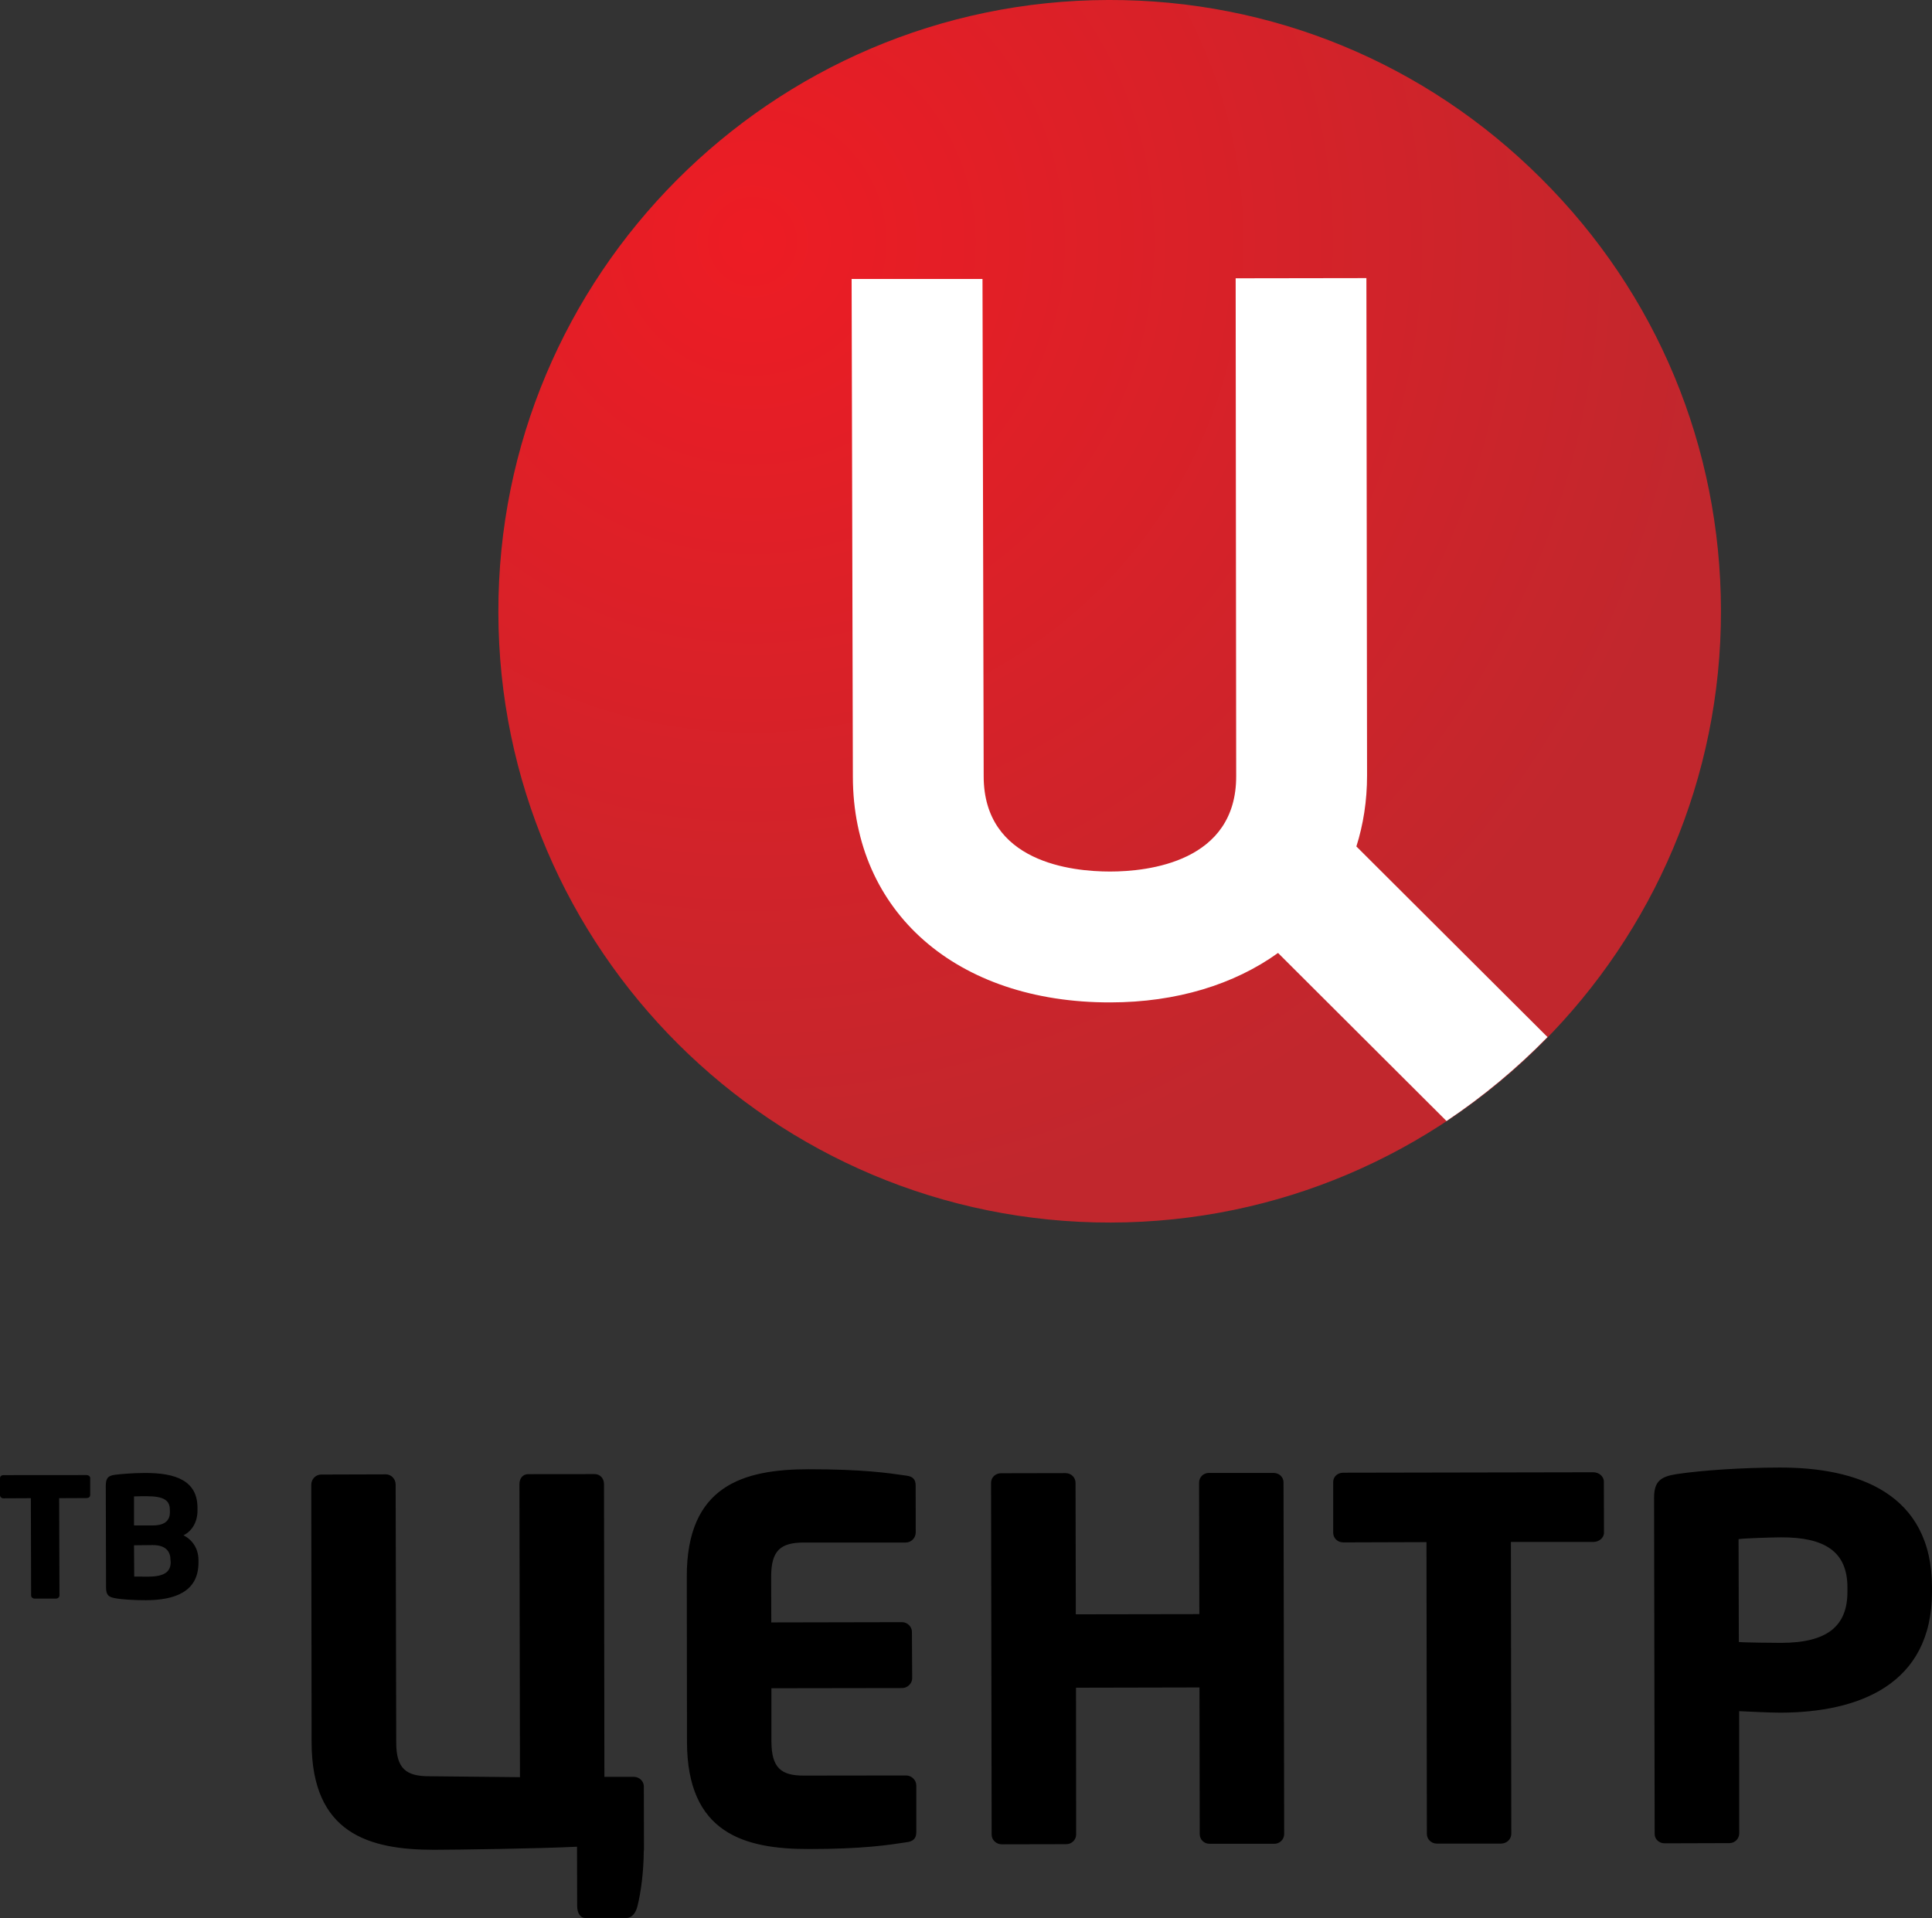
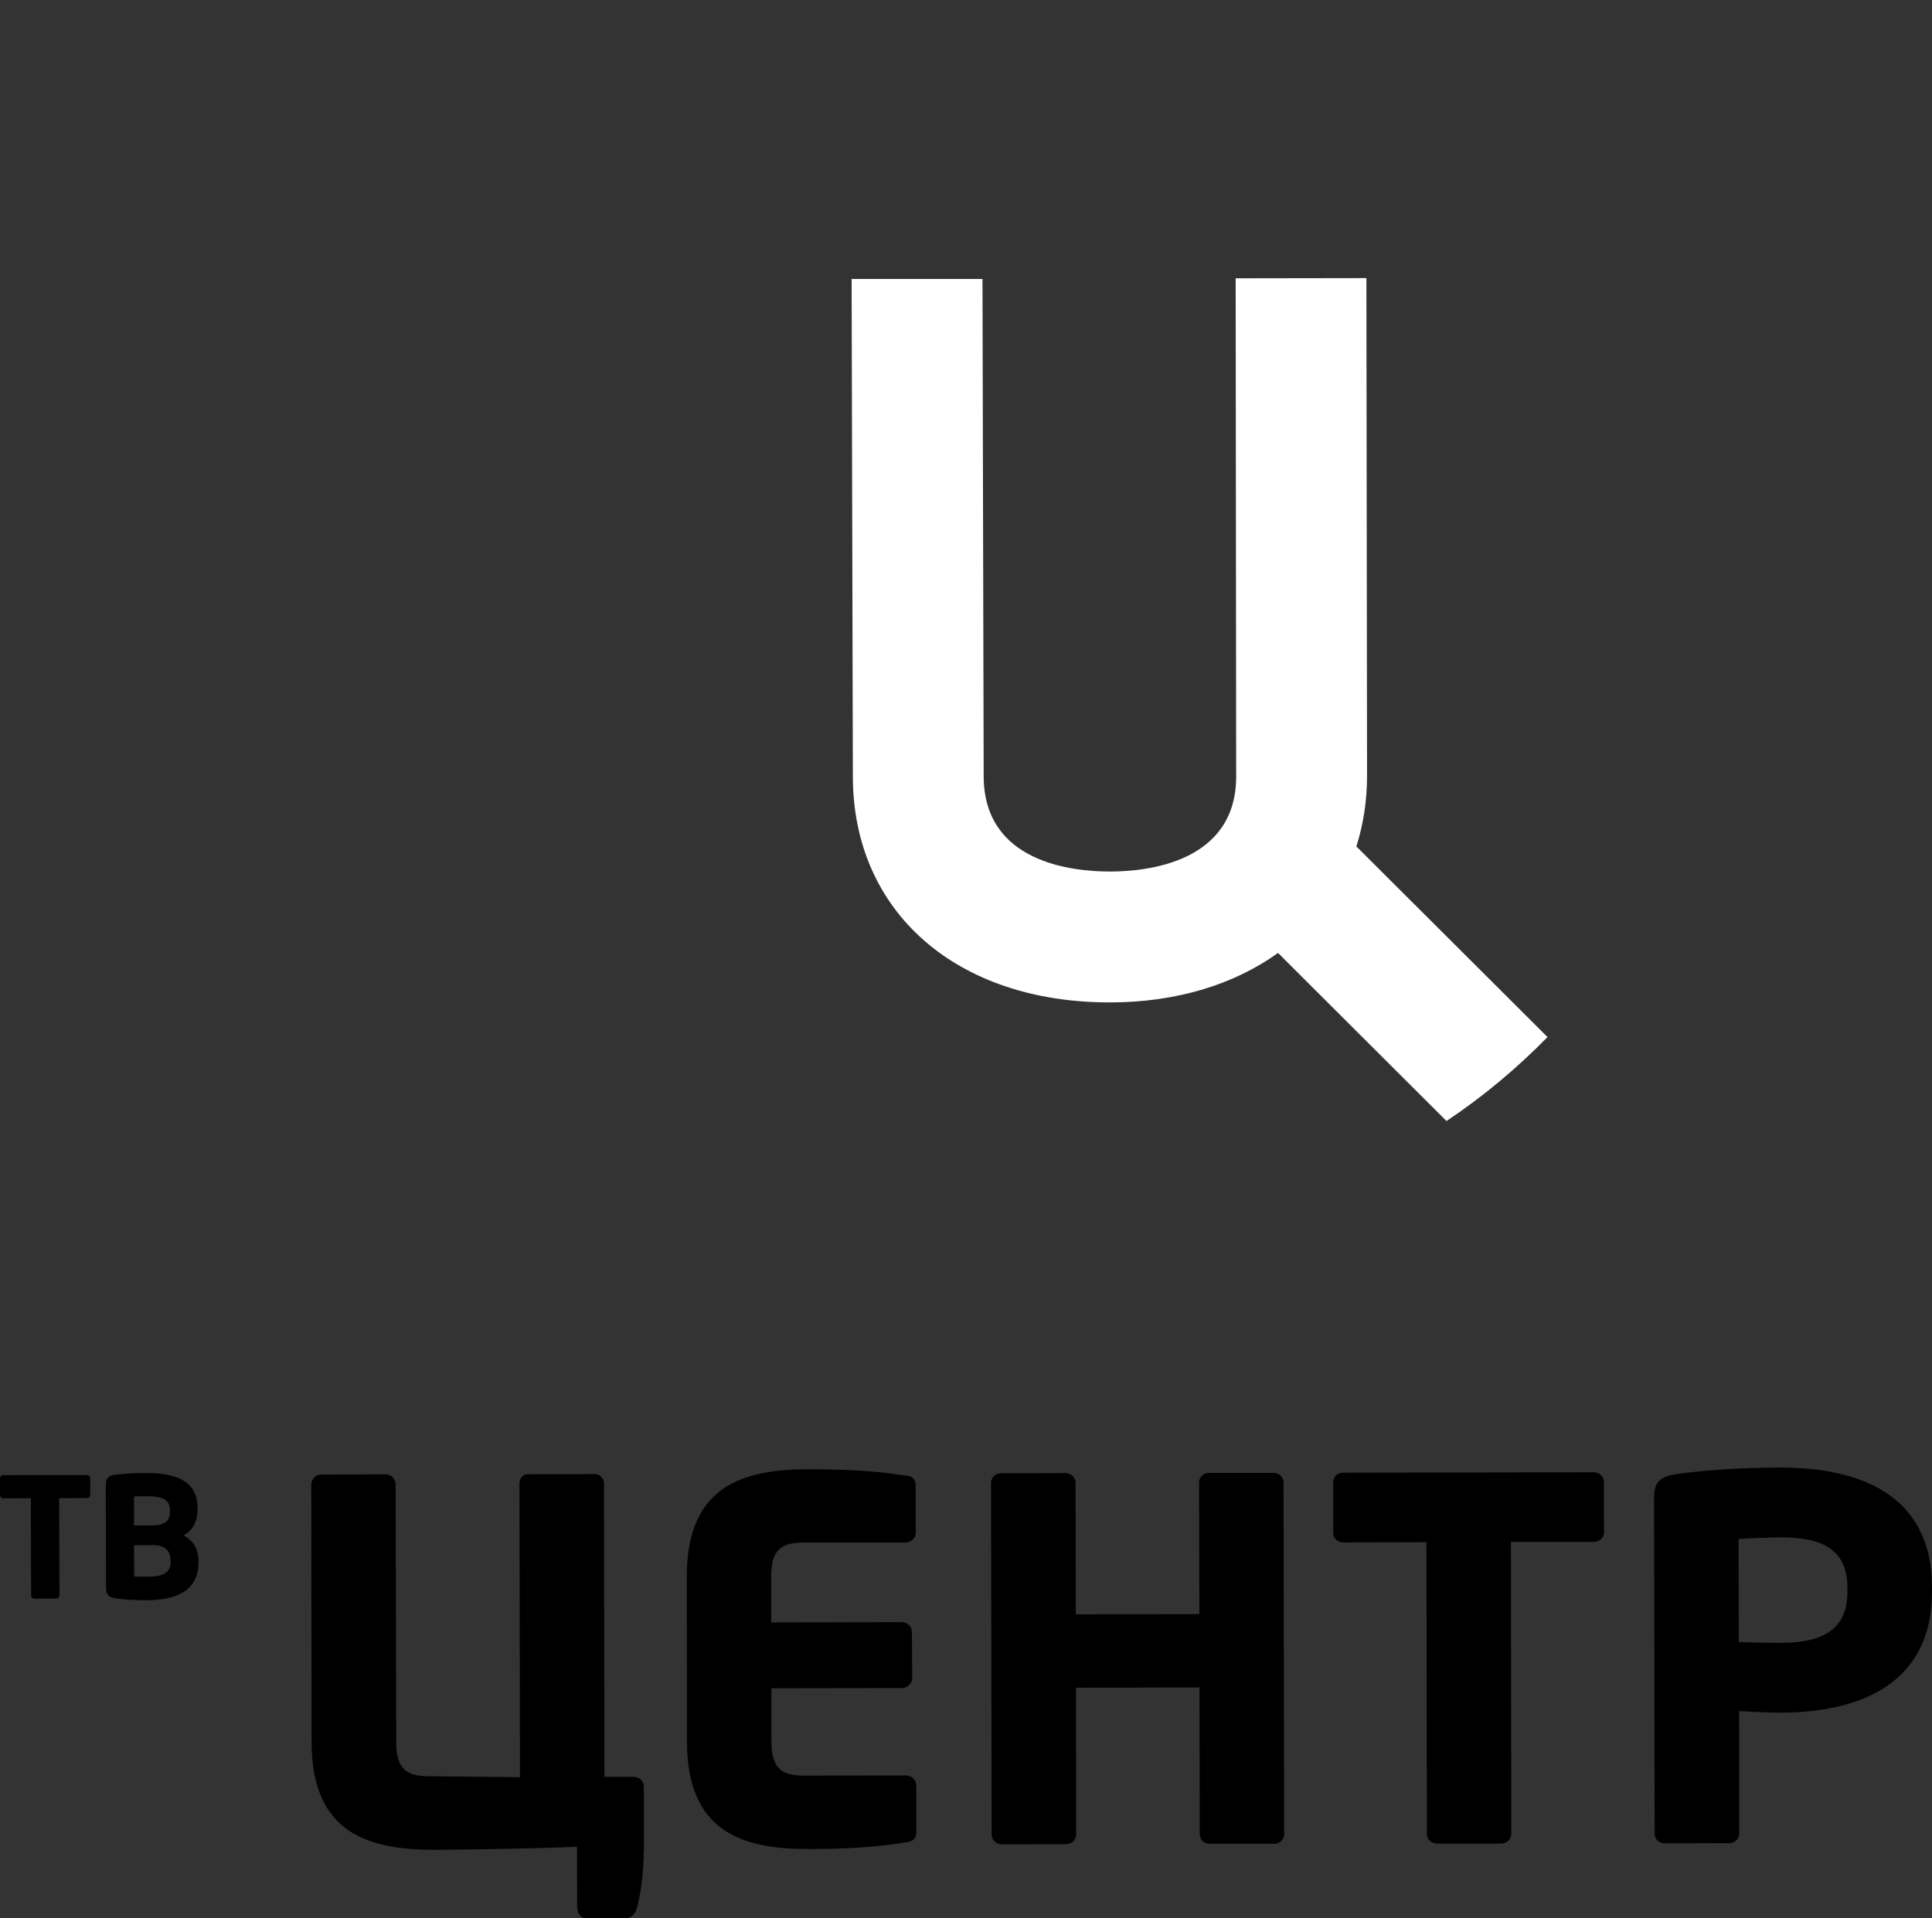
<svg xmlns="http://www.w3.org/2000/svg" xmlns:ns1="http://www.inkscape.org/namespaces/inkscape" xmlns:ns2="http://sodipodi.sourceforge.net/DTD/sodipodi-0.dtd" xmlns:xlink="http://www.w3.org/1999/xlink" version="1.1" id="Layer_1" x="0px" y="0px" width="1292.31" height="1282.991" viewBox="0 0 1292.31 1282.991" enable-background="new 0 0 56.693 56.693" xml:space="preserve" ns1:version="0.92.3 (2405546, 2018-03-11)" ns2:docname="ТВ_Центр_4.svg">
  <rect x="0" y="0" width="1292.31" height="1282.991" fill="#333333" stroke="none" />
  <defs id="defs11791" />
  <ns2:namedview pagecolor="#ffffff" bordercolor="#666666" borderopacity="1" objecttolerance="10" gridtolerance="10" guidetolerance="10" ns1:pageopacity="0" ns1:pageshadow="2" ns1:window-width="1280" ns1:window-height="712" id="namedview11789" showgrid="false" fit-margin-top="0" fit-margin-left="0" fit-margin-bottom="0" fit-margin-right="0" ns1:zoom="0.125" ns1:cx="-566.63131" ns1:cy="1240.0649" ns1:window-x="-4" ns1:window-y="-4" ns1:window-maximized="1" ns1:current-layer="g11766" />
  <g id="g11764" transform="translate(2.474,39.453)">
    <g id="g11766">
      <g id="g11768" transform="matrix(43.814,0,0,43.815,-1268.413,-872.559)">
        <g id="g11770">
          <defs id="defs11772">
-             <path id="SVGID_1_" d="m 36.502,28.365 c -0.011,-5.148 4.17,-9.342 9.316,-9.351 2.491,-0.006 4.839,0.963 6.603,2.724 1.769,1.759 2.741,4.1 2.746,6.596 0.008,5.146 -4.171,9.337 -9.316,9.345 -5.15,0.009 -9.342,-4.168 -9.349,-9.314 z" ns1:connector-curvature="0" />
-           </defs>
+             </defs>
          <radialGradient id="SVGID_2_" cx="40.382" cy="22.704" r="14.993" gradientUnits="userSpaceOnUse">
            <stop offset="0" style="stop-color:#ED1C24" id="stop11776" />
            <stop offset="1" style="stop-color:#C1272D" id="stop11778" />
          </radialGradient>
          <use xlink:href="#SVGID_1_" overflow="visible" id="use11780" style="overflow:visible;fill:url(#SVGID_2_)" x="0" y="0" width="56.693" height="56.693" />
          <clipPath id="SVGID_3_">
            <use xlink:href="#SVGID_1_" overflow="visible" id="use11783" style="overflow:visible" x="0" y="0" width="56.693" height="56.693" />
          </clipPath>
        </g>
        <path d="m 52.519,34.847 -2.918,-2.91 c 0.105,-0.332 0.163,-0.694 0.163,-1.081 l -0.01,-7.596 -1.996,0.003 0.008,7.597 c 0.005,1.315 -1.346,1.46 -1.926,1.46 -0.578,0 -1.927,-0.137 -1.929,-1.454 l -0.018,-7.593 h -1.998 l 0.019,7.6 c 0.003,2.064 1.582,3.45 3.932,3.445 1.011,-10e-4 1.891,-0.275 2.559,-0.755 l 2.572,2.566 c 0.556,-0.372 1.074,-0.803 1.542,-1.282 z" id="path11785" ns1:connector-curvature="0" style="fill:#ffffff" />
      </g>
      <path d="m 111.706,1005.397 c 0,6.308 -3.768,9.813 -15.247,9.813 -1.577,0 -7.317,-0.045 -9.157,-0.045 l -0.131,-20.94 12.531,-0.131 c 9.07,0 11.874,4.6 11.874,10.032 m -0.394,-32.024 c 0.043,4.731 -2.541,8.849 -11.436,8.849 H 87.17 V 961.545 c 1.621,-0.131 6.747,-0.131 8.5,-0.131 11.567,0 15.466,2.891 15.466,8.981 m 19.147,35.441 v -1.665 c 0,-7.754 -4.075,-13.624 -10.033,-16.603 5.915,-2.935 9.376,-9.156 9.376,-16.516 v -1.971 c -0.044,-17.874 -14.24,-23.35 -35.402,-23.218 -7.229,0 -16.211,0.701 -19.979,1.227 -4.425,0.613 -5.959,2.278 -5.959,7.316 l 0.175,67.946 c 0,5.038 1.577,6.527 6.09,7.272 4.294,0.876 13.013,1.358 20.417,1.358 19.454,-0.045 35.314,-5.607 35.314,-25.146 M 57.858,960.625 v -11.346 c 0,-1.183 -1.095,-2.015 -2.366,-2.015 l -55.688,0.045 c -1.271,0 -2.278,0.788 -2.278,2.059 v 11.346 c 0,1.139 1.008,2.103 2.278,2.103 l 18.358,-0.086 0.175,65.099 c 0,1.183 1.139,2.059 2.278,2.059 h 14.415 c 1.183,0 2.278,-0.92 2.278,-2.059 l -0.219,-65.099 18.402,-0.086 c 1.314,0 2.366,-0.789 2.366,-2.015 M 610.445,1185.976 v -30.972 c 0,-3.768 -3.155,-6.79 -6.835,-6.79 l -68.131,0.089 c -15.729,0.089 -21.82,-5.345 -21.951,-22.736 v -35.704 l 87.453,-0.131 c 3.505,0 6.704,-3.023 6.704,-6.527 l -0.175,-31.105 c 0,-3.417 -3.067,-6.44 -6.616,-6.44 l -87.454,0.175 -0.089,-30.578 c 0,-17.392 6.134,-22.868 21.907,-22.868 h 68.131 c 3.768,-0.045 6.66,-3.11 6.66,-6.834 l -0.044,-31.235 c 0,-4.381 -2.015,-6.221 -6.66,-6.746 -11.786,-1.709 -28.611,-4.206 -64.801,-4.206 -43.683,0 -81.801,10.864 -81.626,71.977 l 0.131,110.397 c 0.089,60.893 37.987,71.758 81.67,71.67 36.147,0 53.322,-2.716 64.977,-4.512 4.644,-0.482 6.791,-2.541 6.747,-6.922 m 246.062,1.446 -0.438,-235.206 c 0.044,-3.636 -2.935,-6.396 -6.703,-6.396 h -43.113 c -3.768,0 -6.66,2.76 -6.66,6.615 l 0.175,87.835 -82.634,0.131 -0.175,-87.923 c 0,-3.68 -2.979,-6.527 -6.704,-6.527 l -43.157,0.086 c -3.724,0 -6.704,2.804 -6.66,6.527 l 0.395,235.206 c 0,3.505 3.023,6.484 6.791,6.484 l 43.157,-0.089 c 3.637,0 6.66,-2.979 6.572,-6.615 l -0.089,-98.043 82.59,-0.175 0.175,98.13 c 0,3.636 2.892,6.527 6.747,6.44 h 43.026 c 3.724,0.089 6.704,-2.935 6.704,-6.484 m 376.76,-162.088 c 0,22.999 -13.495,34.17 -44.515,34.17 -3.768,0 -24.273,-0.175 -28.129,-0.57 l -0.175,-68.823 c 4.206,-0.613 23.309,-1.183 28.129,-1.183 29.224,-0.175 44.647,9.331 44.691,33.382 m 56.564,2.979 v -2.935 c 0,-62.909 -49.729,-80.213 -101.869,-80.125 -25.018,0.045 -51.876,1.84 -68.92,4.381 -10.516,1.665 -15.116,4.6 -15.116,15.902 l 0.394,224.823 c 0,3.549 3.023,6.265 6.66,6.265 l 43.289,-0.131 c 3.724,0 6.616,-2.935 6.616,-6.527 l -0.037,-81.746 c 8.5,0.351 19.848,1.008 27.954,1.008 51.569,-0.219 101.036,-18.399 101.036,-80.914 m -219.419,-39.428 -0.083,-34.17 c 0,-3.636 -3.33,-6.308 -7.142,-6.308 l -167.196,0.307 c -3.637,0 -6.704,2.541 -6.704,6.177 v 34.258 c 0.219,3.636 3.111,6.177 6.835,6.177 l 55.557,-0.175 0.263,195.165 c 0,3.549 2.936,6.484 6.616,6.484 h 43.157 c 3.856,-0.131 6.704,-3.023 6.704,-6.615 l -0.263,-195.165 h 55.119 c 3.768,0.045 7.142,-2.716 7.142,-6.133 m -642.157,212.03 c 0,-0.131 0,-0.219 0,-0.219 0,-0.131 0,-0.131 0,-0.263 l -0.089,-41.881 c 0,-3.592 -3.111,-6.396 -6.704,-6.396 h -19.672 l -0.263,-195.91 c -0.044,-3.855 -2.716,-6.615 -6.265,-6.615 l -44.472,0.045 c -3.505,0 -5.827,2.76 -5.827,6.659 l 0.351,196.042 -60.42,-0.613 c -15.773,0.087 -22.345,-5.126 -22.345,-22.562 l -0.394,-172.604 c 0,-3.68 -2.936,-6.79 -6.528,-6.79 l -43.245,0.131 c -3.68,0 -6.66,3.067 -6.66,6.834 l 0.219,172.56 c 0.175,60.587 38.118,71.626 82.064,71.626 14.371,-0.044 69.227,-0.745 95.472,-2.059 l 0.088,39.515 c 0,4.731 2.015,8.148 5.433,8.148 h 27.428 c 3.418,0 6.178,-2.76 7.448,-7.798 2.322,-9.112 4.206,-23.174 4.25,-37.062 h 0.089 v -0.788 z" id="path11787" ns1:connector-curvature="0" style="clip-rule:evenodd;fill-rule:evenodd;stroke-width:9.31" />
    </g>
  </g>
</svg>